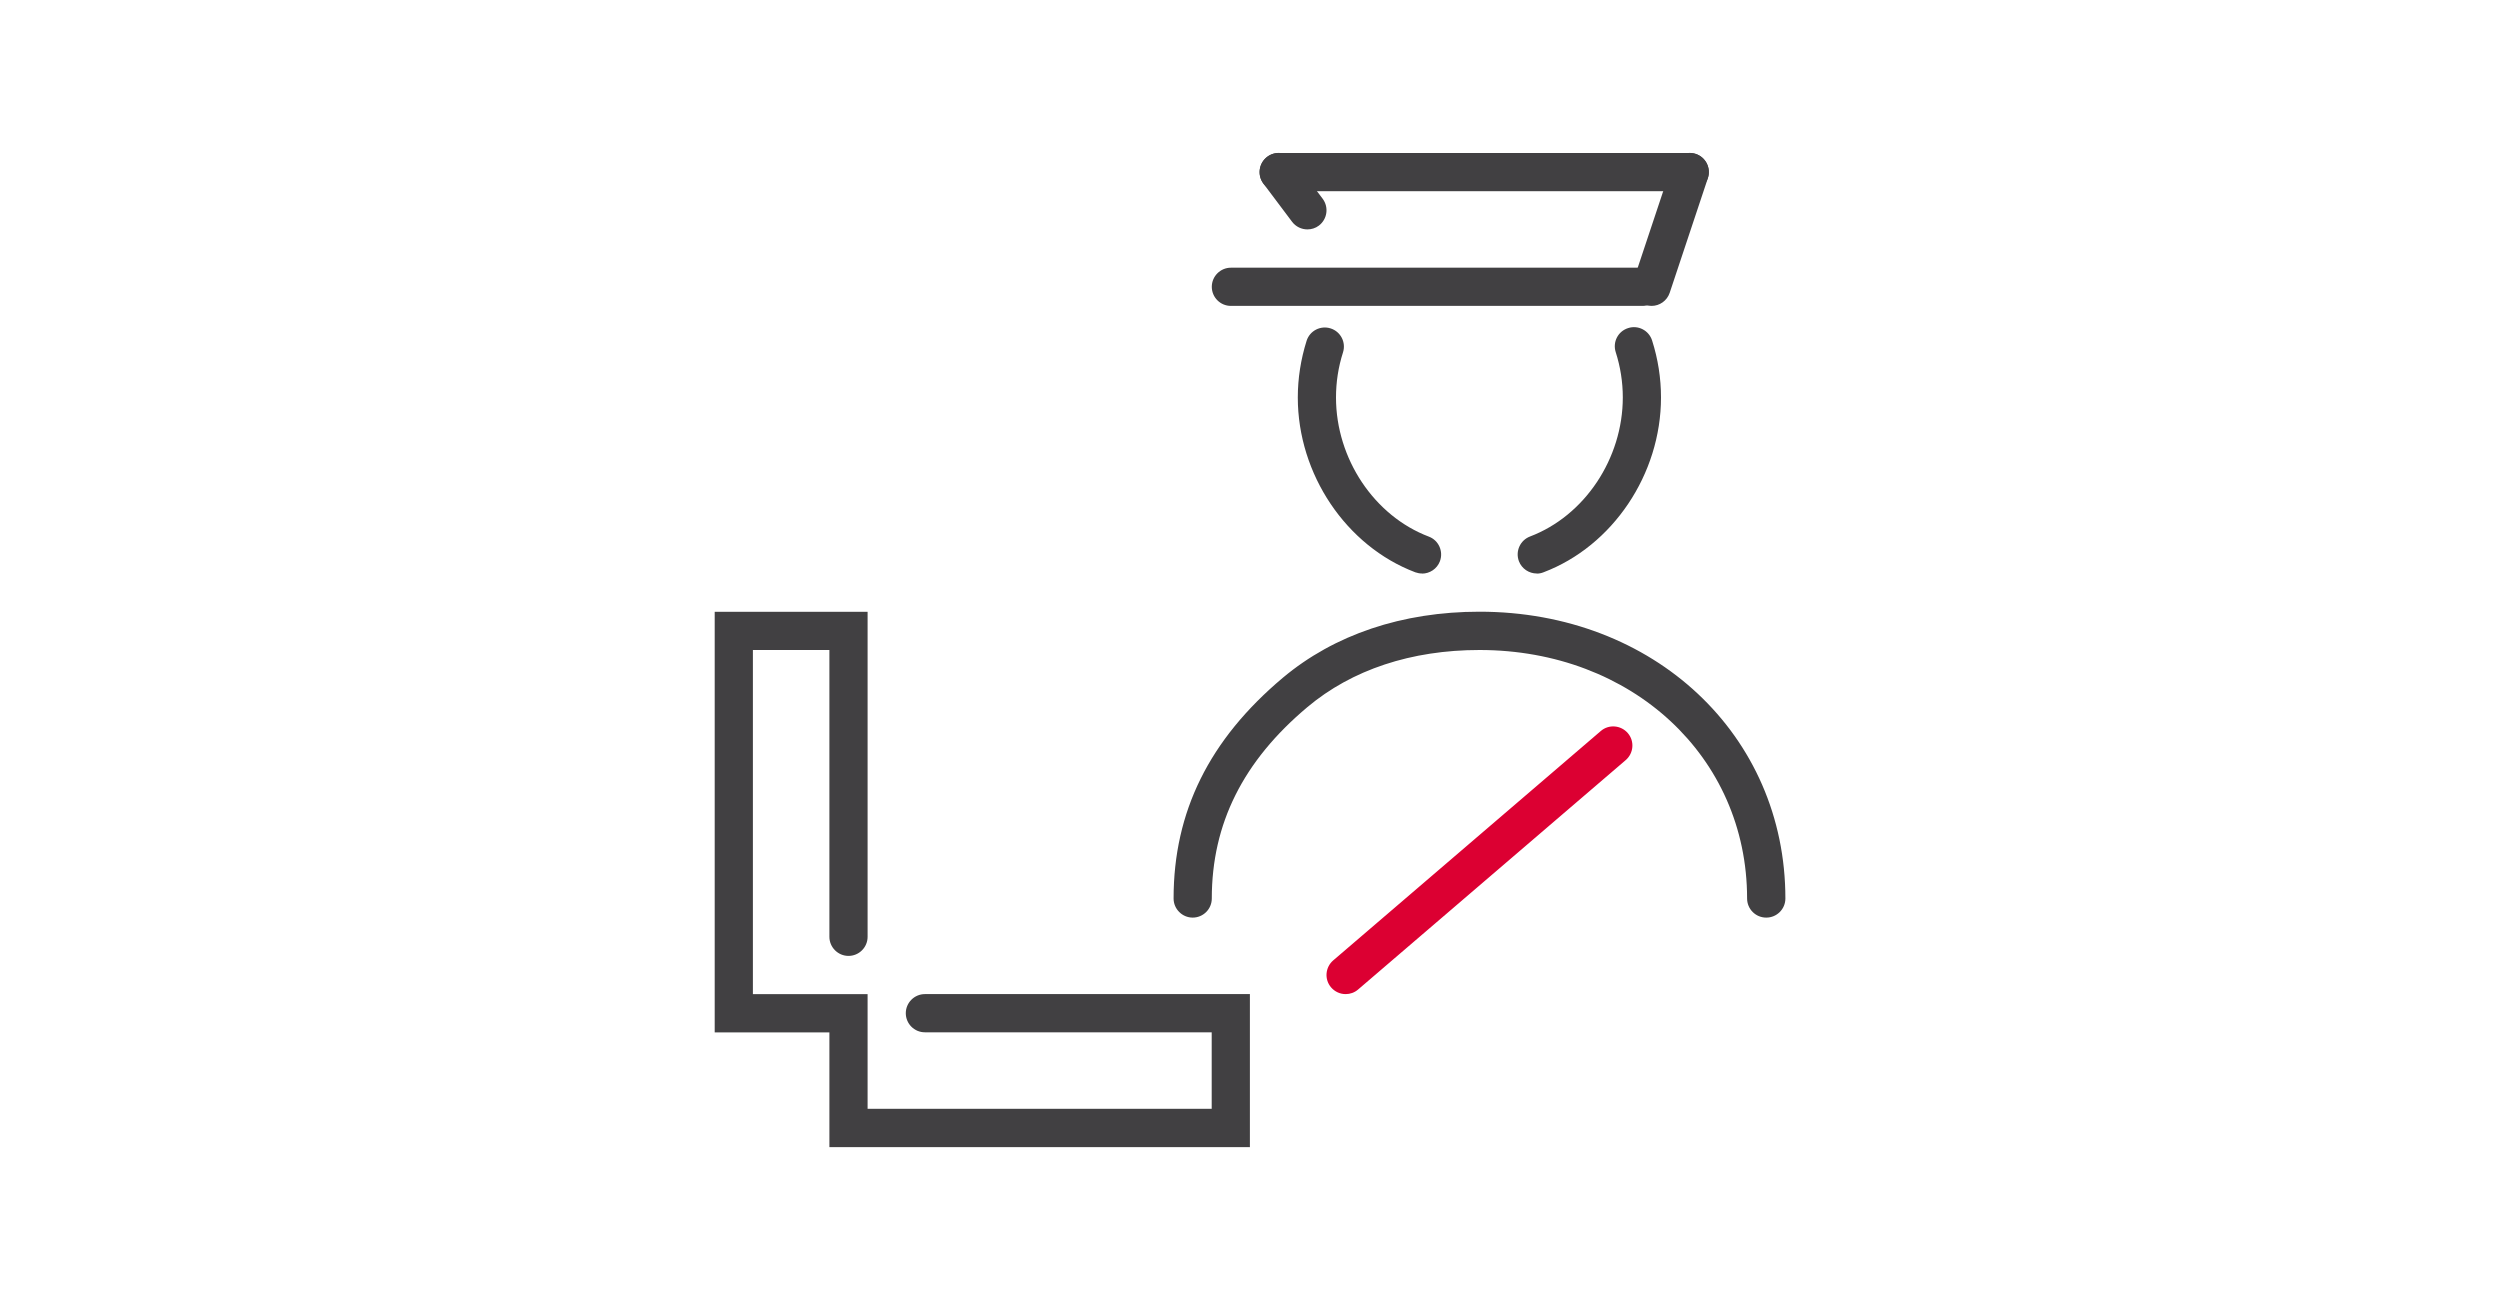
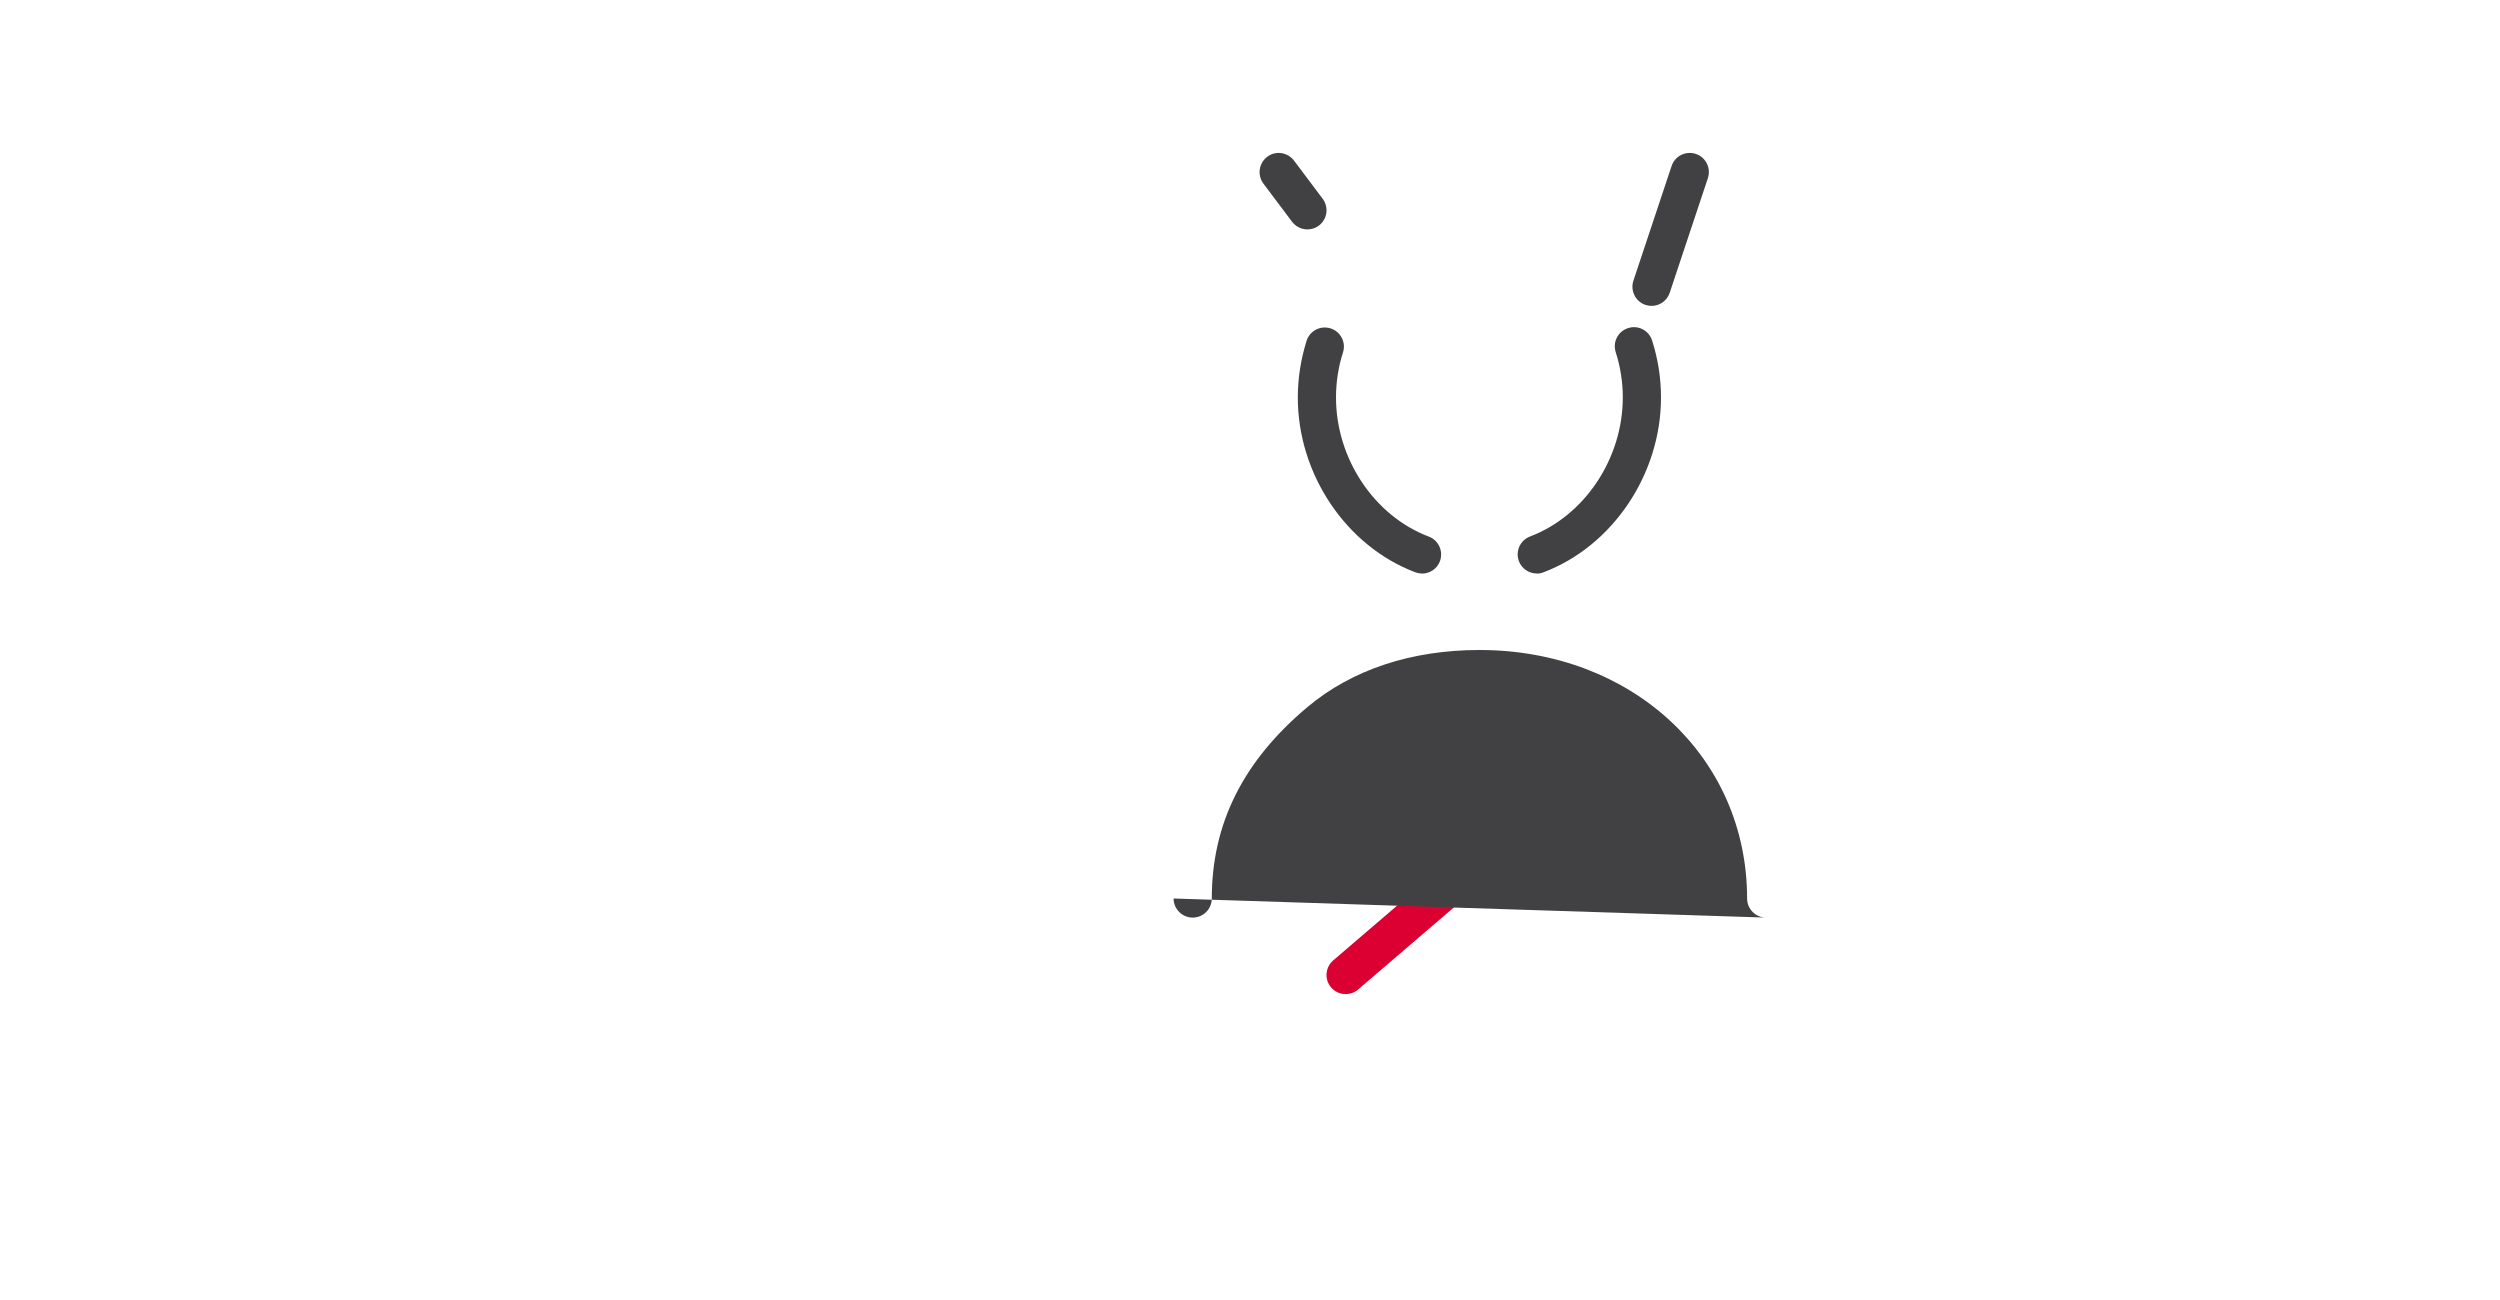
<svg xmlns="http://www.w3.org/2000/svg" id="Livello_1" data-name="Livello 1" viewBox="0 0 250 130">
  <defs>
    <style>
      .cls-1 {
        fill: #414042;
      }

      .cls-1, .cls-2, .cls-3 {
        stroke-width: 0px;
      }

      .cls-2 {
        fill: none;
      }

      .cls-3 {
        fill: #dc0032;
      }
    </style>
  </defs>
  <g id="Customs">
-     <rect class="cls-2" x="60" width="130" height="130" />
    <path class="cls-3" d="M134.56,99.41c-.54,0-1.07-.23-1.45-.67-.69-.8-.59-2.01.21-2.7l26.76-22.94c.8-.69,2.01-.59,2.7.21.69.8.59,2.01-.21,2.7l-26.76,22.94c-.36.31-.8.46-1.24.46Z" />
-     <path class="cls-1" d="M164.25,30.59h-41.16c-1.06,0-1.91-.86-1.91-1.91s.86-1.91,1.91-1.91h41.16c1.06,0,1.91.86,1.91,1.91s-.86,1.91-1.91,1.91Z" />
    <path class="cls-1" d="M165.15,30.59c-.2,0-.4-.03-.6-.1-1-.33-1.54-1.42-1.21-2.42l3.82-11.47c.33-1,1.41-1.54,2.42-1.21,1,.33,1.54,1.42,1.21,2.42l-3.82,11.47c-.27.8-1.01,1.31-1.81,1.31Z" />
    <path class="cls-1" d="M130.74,22.94c-.58,0-1.15-.26-1.53-.76l-2.87-3.82c-.63-.85-.46-2.04.38-2.68s2.04-.46,2.68.38l2.87,3.82c.63.85.46,2.04-.38,2.68-.34.26-.75.38-1.15.38Z" />
-     <path class="cls-1" d="M168.97,19.12h-41.1c-1.06,0-1.91-.86-1.91-1.91s.86-1.91,1.91-1.91h41.1c1.06,0,1.91.86,1.91,1.91s-.86,1.91-1.91,1.91Z" />
-     <path class="cls-1" d="M125,114.71h-42.06v-11.47h-11.47v-42.06h15.29v32.5c0,1.06-.86,1.91-1.91,1.91s-1.91-.86-1.91-1.91v-28.68h-7.65v34.41h11.47v11.47h34.41v-7.65h-28.68c-1.06,0-1.91-.86-1.91-1.91s.86-1.91,1.91-1.91h32.5v15.29Z" />
  </g>
  <path class="cls-1" d="M142.21,57.35c-.23,0-.45-.04-.68-.12-6.92-2.62-11.75-9.81-11.75-17.48,0-1.92.3-3.82.88-5.67.32-1.01,1.4-1.56,2.4-1.24,1.01.32,1.56,1.4,1.24,2.4-.47,1.47-.7,2.98-.7,4.51,0,6.12,3.82,11.84,9.28,13.91.99.37,1.48,1.48,1.11,2.47-.29.76-1.02,1.23-1.79,1.23Z" />
  <path class="cls-1" d="M153.68,57.35c-.77,0-1.5-.47-1.79-1.23-.37-.99.12-2.09,1.11-2.47,5.46-2.07,9.28-7.79,9.28-13.91,0-1.53-.24-3.06-.71-4.53-.32-1.01.23-2.08,1.24-2.4,1-.33,2.08.23,2.4,1.24.59,1.85.89,3.77.89,5.7,0,7.67-4.83,14.86-11.75,17.48-.22.09-.45.13-.67.13Z" />
-   <path class="cls-1" d="M176.62,91.76c-1.06,0-1.91-.86-1.91-1.91,0-14.17-11.51-24.85-26.76-24.85-6.81,0-12.76,1.97-17.21,5.71-6.43,5.4-9.56,11.66-9.56,19.14,0,1.06-.86,1.91-1.91,1.91s-1.91-.86-1.91-1.91c0-8.68,3.57-15.89,10.92-22.07,5.15-4.32,11.95-6.61,19.67-6.61,17.44,0,30.59,12.33,30.59,28.68,0,1.06-.86,1.91-1.91,1.91Z" />
+   <path class="cls-1" d="M176.62,91.76c-1.06,0-1.91-.86-1.91-1.91,0-14.17-11.51-24.85-26.76-24.85-6.81,0-12.76,1.97-17.21,5.71-6.43,5.4-9.56,11.66-9.56,19.14,0,1.06-.86,1.91-1.91,1.91s-1.91-.86-1.91-1.91Z" />
</svg>